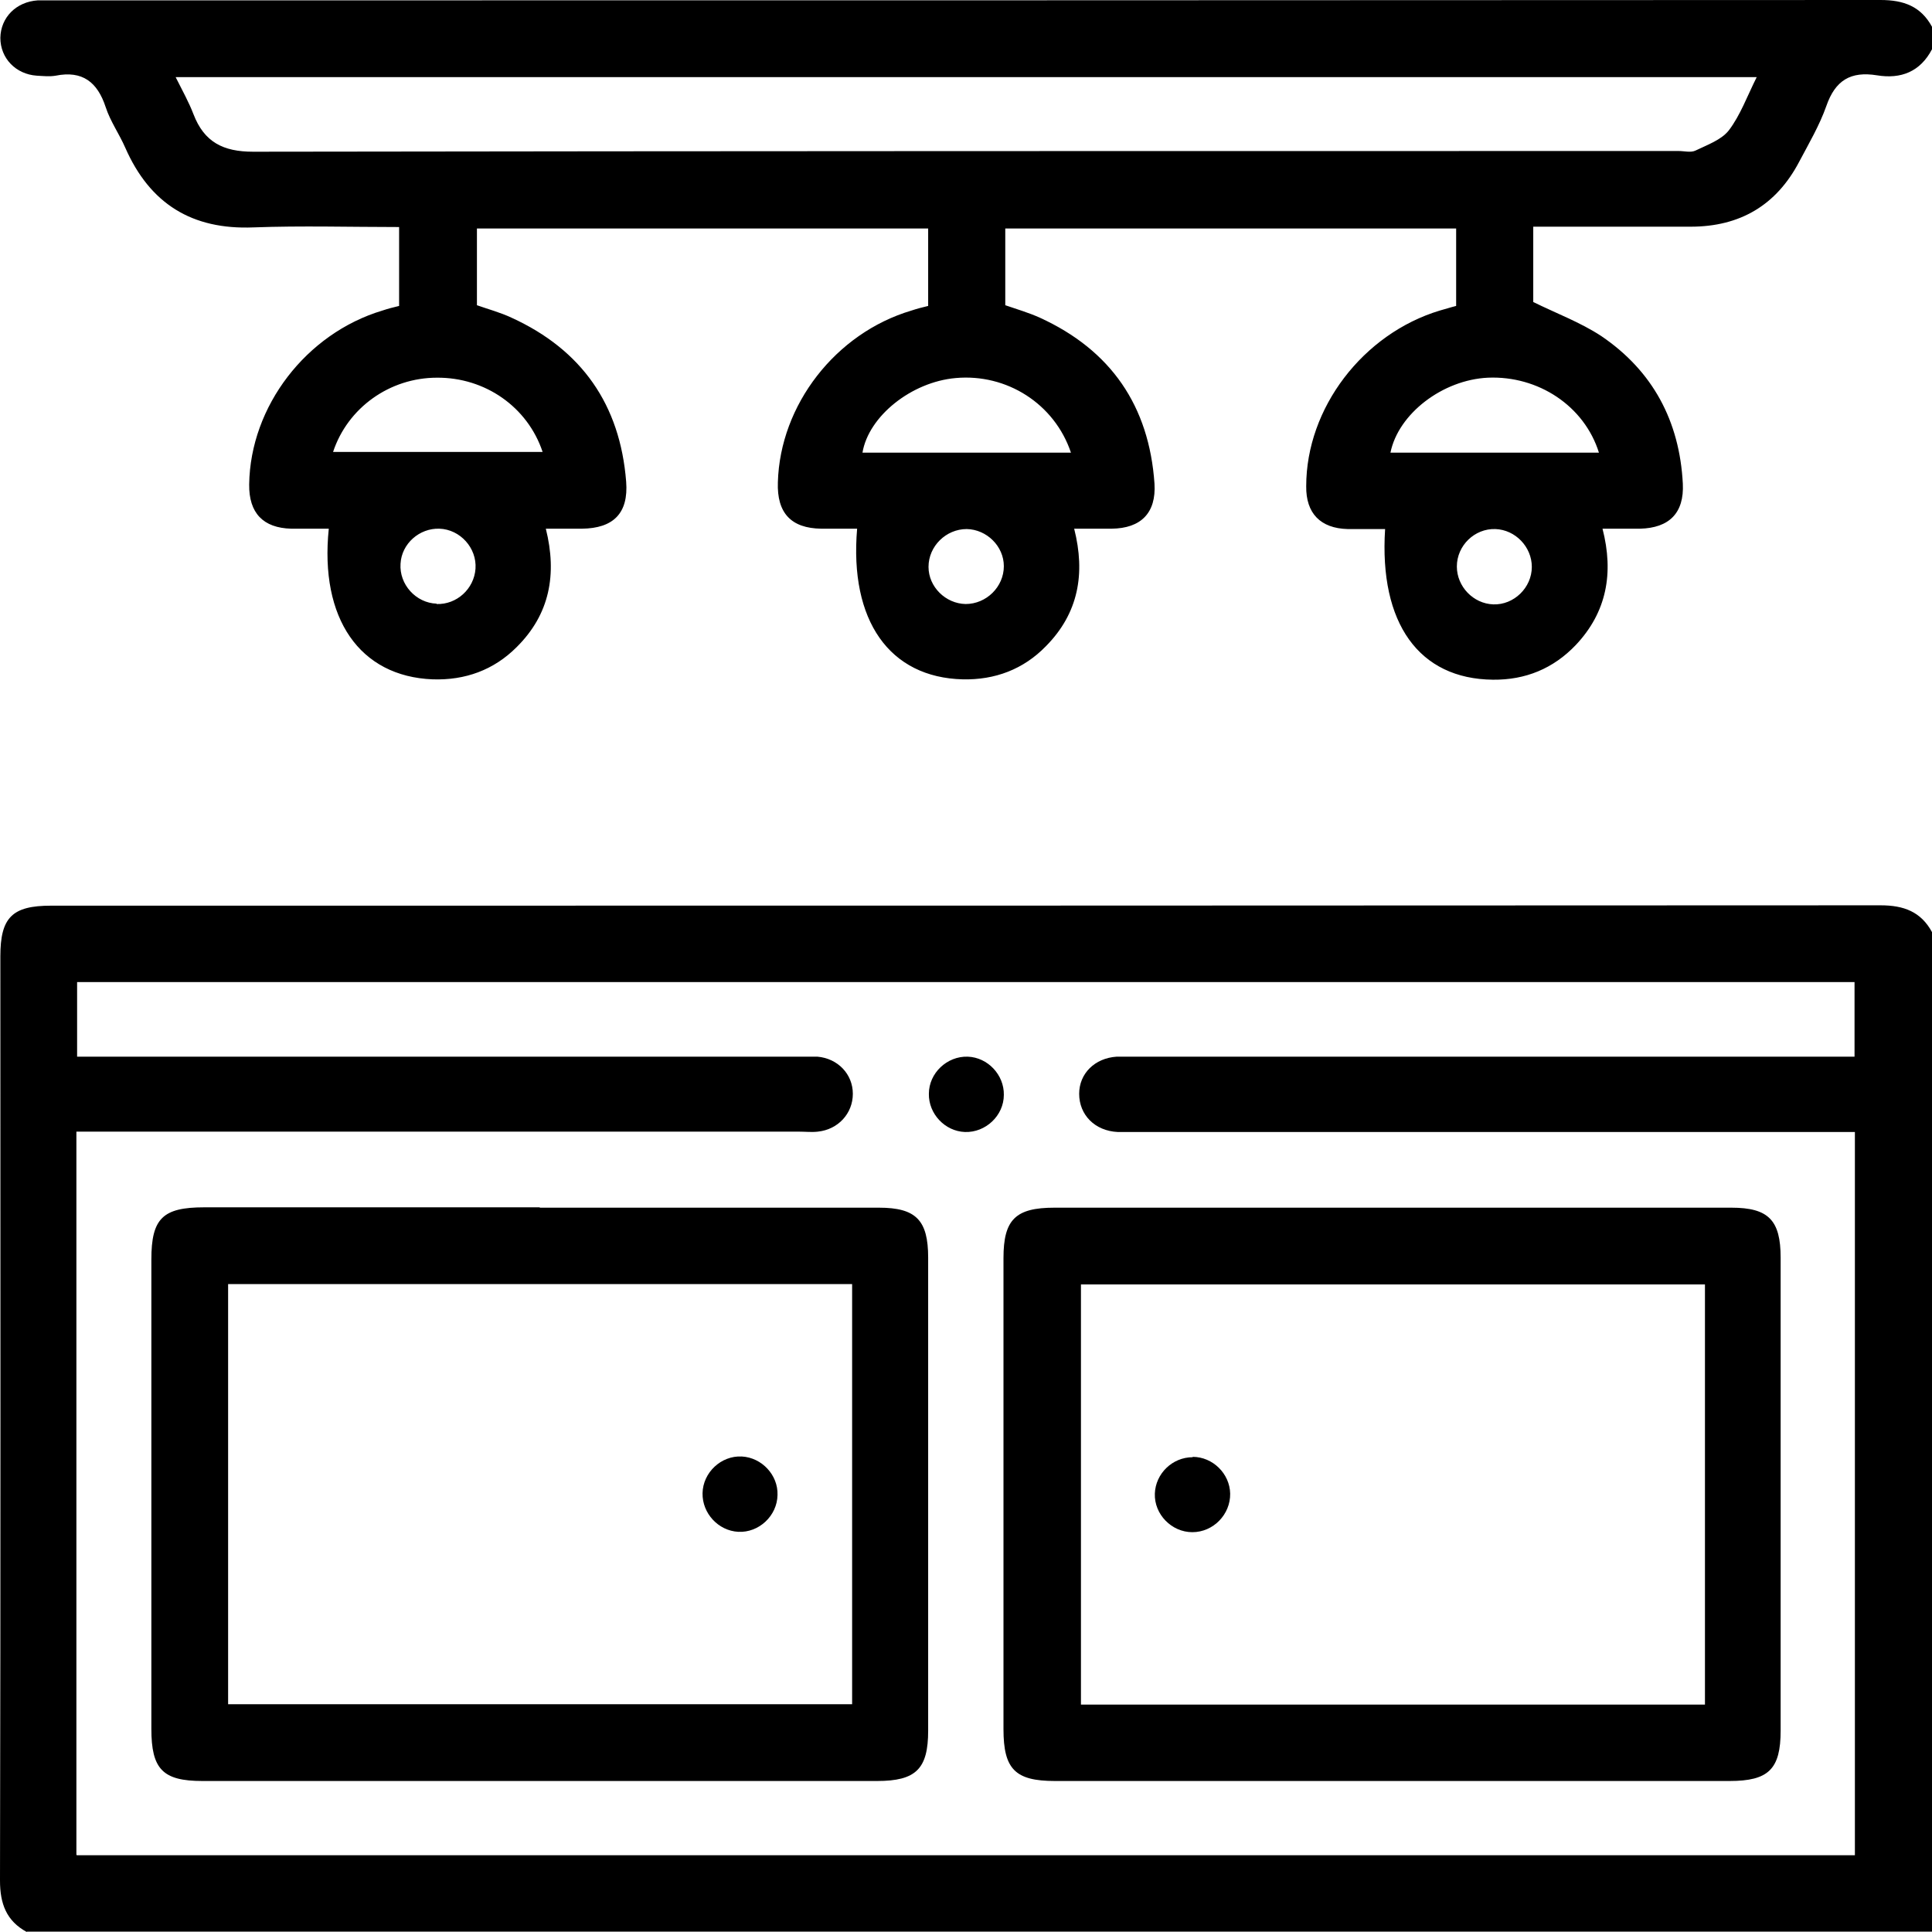
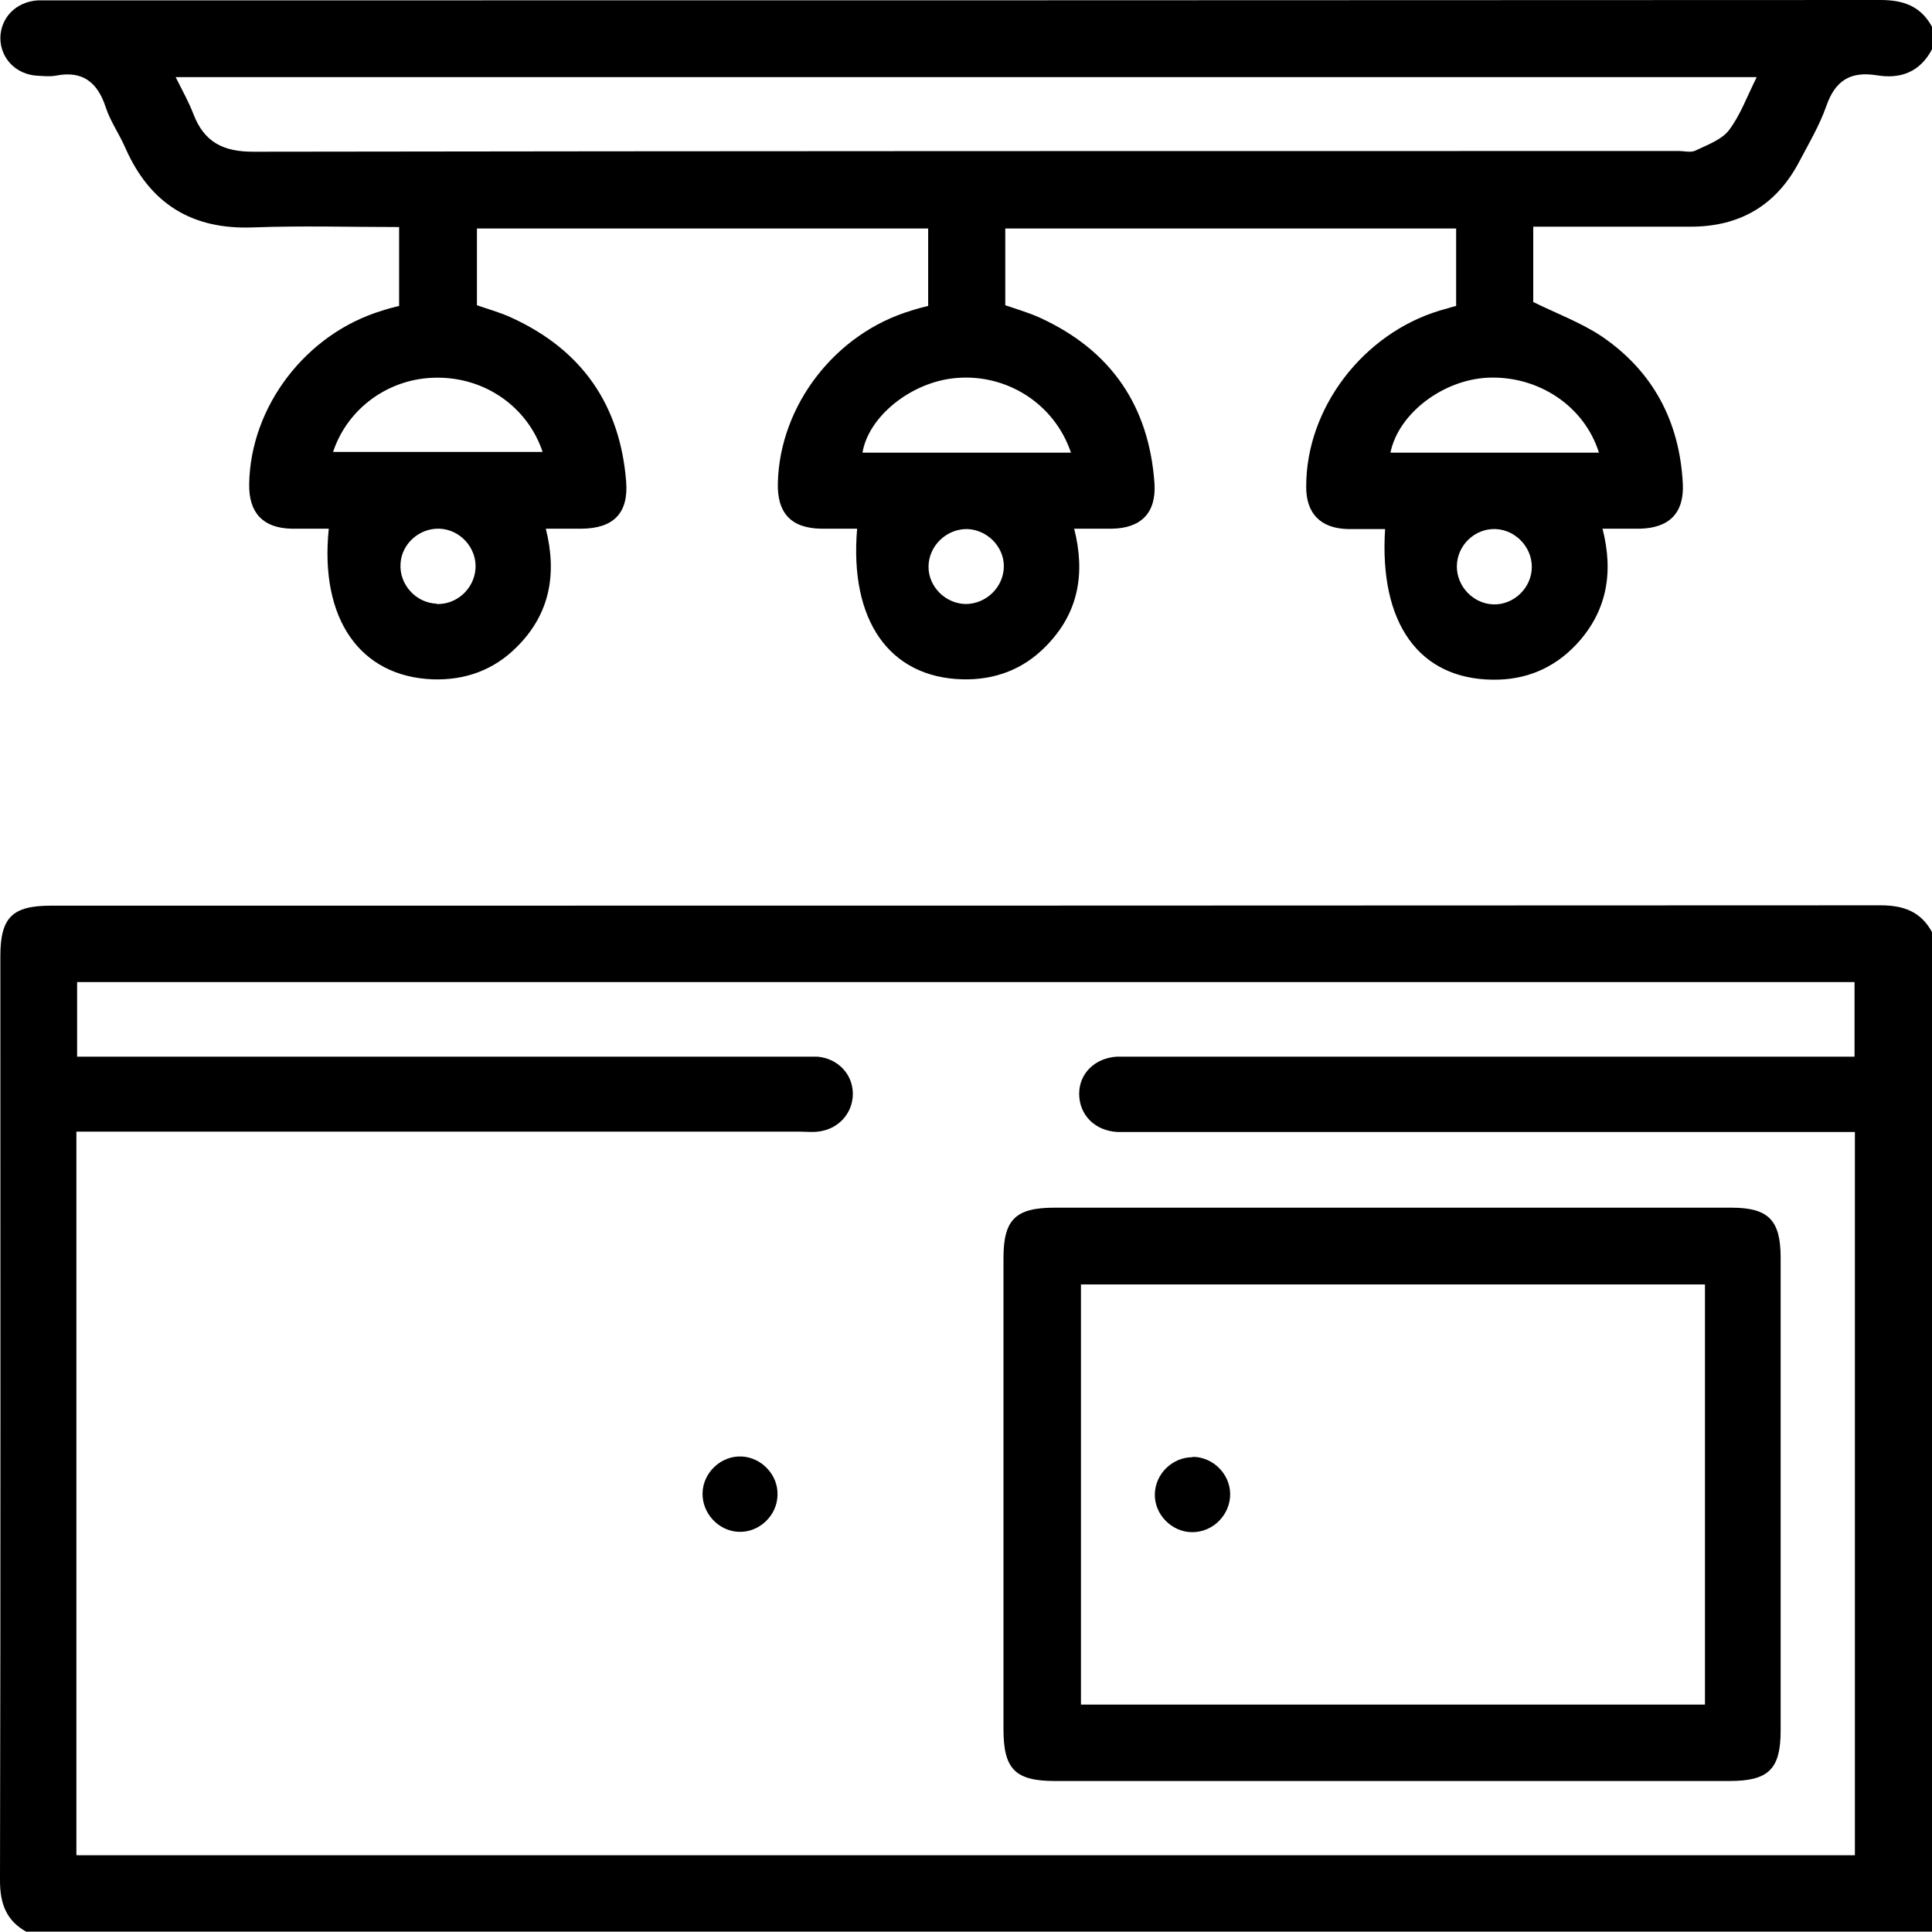
<svg xmlns="http://www.w3.org/2000/svg" id="Capa_2" data-name="Capa 2" viewBox="0 0 54.12 54.12">
  <g id="Capa_1-2" data-name="Capa 1">
    <g>
      <path d="M54.12,1.38c-.33,.63-.87,.84-1.54,.73-.74-.12-1.17,.14-1.42,.86-.19,.54-.49,1.05-.76,1.56-.64,1.22-1.66,1.82-3.04,1.82-1.46,0-2.92,0-4.41,0v2.11c.65,.32,1.32,.57,1.9,.95,1.45,.98,2.2,2.39,2.29,4.14,.04,.82-.38,1.24-1.2,1.26-.33,0-.67,0-1.05,0,.32,1.24,.12,2.34-.75,3.26-.63,.66-1.41,.98-2.32,.97-2.07-.02-3.19-1.58-3.02-4.22-.35,0-.7,0-1.05,0-.76-.02-1.17-.44-1.16-1.2,0-2.19,1.59-4.27,3.74-4.92,.15-.04,.3-.09,.46-.13v-2.17h-12.63v2.15c.32,.11,.66,.21,.97,.35,1.99,.91,3.06,2.47,3.21,4.65,.05,.82-.38,1.25-1.2,1.26-.33,0-.67,0-1.05,0,.32,1.26,.12,2.37-.79,3.29-.63,.65-1.43,.95-2.33,.93-2.05-.05-3.18-1.64-2.96-4.22-.33,0-.67,0-1,0-.85-.01-1.25-.44-1.22-1.3,.06-2.17,1.62-4.18,3.74-4.81,.15-.05,.3-.09,.47-.13v-2.17H13.36v2.15c.31,.11,.65,.2,.97,.35,1.97,.9,3.04,2.44,3.21,4.59,.07,.89-.36,1.31-1.24,1.32-.32,0-.63,0-1.01,0,.32,1.28,.11,2.4-.82,3.32-.64,.64-1.44,.93-2.35,.9-2.04-.08-3.17-1.7-2.91-4.22-.35,0-.7,0-1.05,0-.79-.02-1.19-.44-1.18-1.24,.03-2.19,1.6-4.23,3.73-4.87,.15-.05,.3-.09,.47-.13v-2.21c-1.37,0-2.73-.04-4.08,.01-1.72,.07-2.9-.66-3.59-2.23-.17-.39-.42-.74-.55-1.14-.23-.7-.65-1.03-1.4-.88-.17,.03-.35,.01-.53,0C.44,2.08,.01,1.63,.01,1.06,.02,.49,.45,.05,1.06,.01c.12,0,.25,0,.37,0C18.51,.01,35.6,.01,52.68,0c.65,0,1.13,.18,1.44,.75v.63Zm-4.9,.78H4.92c.19,.38,.37,.7,.5,1.04,.3,.78,.83,1.05,1.67,1.05,13.31-.02,26.62-.02,39.93-.02,.16,0,.34,.05,.47-.01,.33-.16,.73-.3,.94-.57,.32-.42,.51-.95,.78-1.49ZM9.33,12.66h5.87c-.42-1.26-1.61-2.09-2.96-2.08-1.32,0-2.5,.84-2.91,2.08Zm20.67,.02c-.46-1.37-1.8-2.22-3.23-2.09-1.24,.11-2.44,1.07-2.61,2.09h5.85Zm14.79,0c-.41-1.31-1.7-2.16-3.11-2.1-1.27,.06-2.51,1.01-2.73,2.1h5.85ZM12.23,16.92c.56,.02,1.05-.42,1.09-.99,.04-.58-.43-1.1-1.01-1.12-.56-.02-1.06,.42-1.09,.98-.04,.58,.43,1.1,1.01,1.12Zm15.89-1.06c0-.56-.48-1.03-1.04-1.04-.58,0-1.07,.48-1.07,1.06,0,.56,.48,1.03,1.04,1.04,.58,0,1.07-.48,1.07-1.06Zm14.79,.02c0-.56-.46-1.04-1.02-1.06-.58-.02-1.08,.46-1.08,1.05,0,.56,.46,1.04,1.02,1.06,.58,.02,1.08-.47,1.08-1.05Z" />
      <path d="M.75,54.12C.18,53.81,0,53.33,0,52.68c.02-8.63,.01-17.26,.01-25.89,0-1.09,.33-1.42,1.42-1.42,17.08,0,34.17,0,51.25-.01,.65,0,1.13,.18,1.44,.75v28H.75Zm1.4-2.15H51.96V31.71h-.68c-6.5,0-13,0-19.49,0-.16,0-.32,0-.48,0-.64-.03-1.08-.48-1.08-1.07,0-.57,.44-1,1.05-1.04,.16,0,.32,0,.48,0,6.53,0,13.07,0,19.6,0h.59v-2.09H2.16v2.09h.66c6.52,0,13.03,0,19.55,0,.18,0,.35,0,.53,0,.57,.05,.99,.49,.99,1.04,0,.55-.41,1-.98,1.06-.17,.02-.35,0-.53,0-6.53,0-13.07,0-19.6,0h-.64v20.25Z" />
-       <path d="M15.12,33.83c3.17,0,6.34,0,9.5,0,1.04,0,1.38,.35,1.38,1.4,0,4.42,0,8.84,0,13.25,0,1.07-.34,1.41-1.43,1.41-6.3,0-12.6,0-18.9,0-1.11,0-1.43-.33-1.43-1.46,0-4.38,0-8.77,0-13.15,0-1.15,.32-1.46,1.48-1.46,3.13,0,6.27,0,9.4,0Zm-8.73,2.14v11.77H23.87v-11.77H6.39Z" />
      <path d="M39,33.83c3.17,0,6.34,0,9.5,0,1.04,0,1.38,.35,1.38,1.4,0,4.42,0,8.84,0,13.25,0,1.08-.34,1.41-1.43,1.41-6.3,0-12.6,0-18.9,0-1.11,0-1.44-.33-1.44-1.45,0-4.4,0-8.8,0-13.2,0-1.08,.34-1.41,1.43-1.41,3.15,0,6.3,0,9.45,0Zm8.75,2.15H30.28v11.77h17.48v-11.77Z" />
-       <path d="M28.12,30.67c0,.58-.51,1.06-1.09,1.04-.56-.02-1.02-.51-1.01-1.07,0-.58,.51-1.06,1.09-1.04,.56,.02,1.02,.51,1.01,1.07Z" />
      <path d="M21.78,41.88c-.01,.58-.52,1.06-1.1,1.03-.56-.03-1.01-.52-1-1.08,.01-.58,.52-1.06,1.1-1.03,.56,.03,1.02,.52,1,1.08Z" />
-       <path d="M33.41,40.81c.56,0,1.04,.47,1.05,1.03,.01,.58-.47,1.08-1.06,1.08-.58,0-1.07-.5-1.05-1.08,.02-.56,.49-1.02,1.06-1.02Z" />
+       <path d="M33.41,40.81c.56,0,1.04,.47,1.05,1.03,.01,.58-.47,1.08-1.06,1.08-.58,0-1.07-.5-1.05-1.08,.02-.56,.49-1.02,1.06-1.02" />
    </g>
  </g>
</svg>